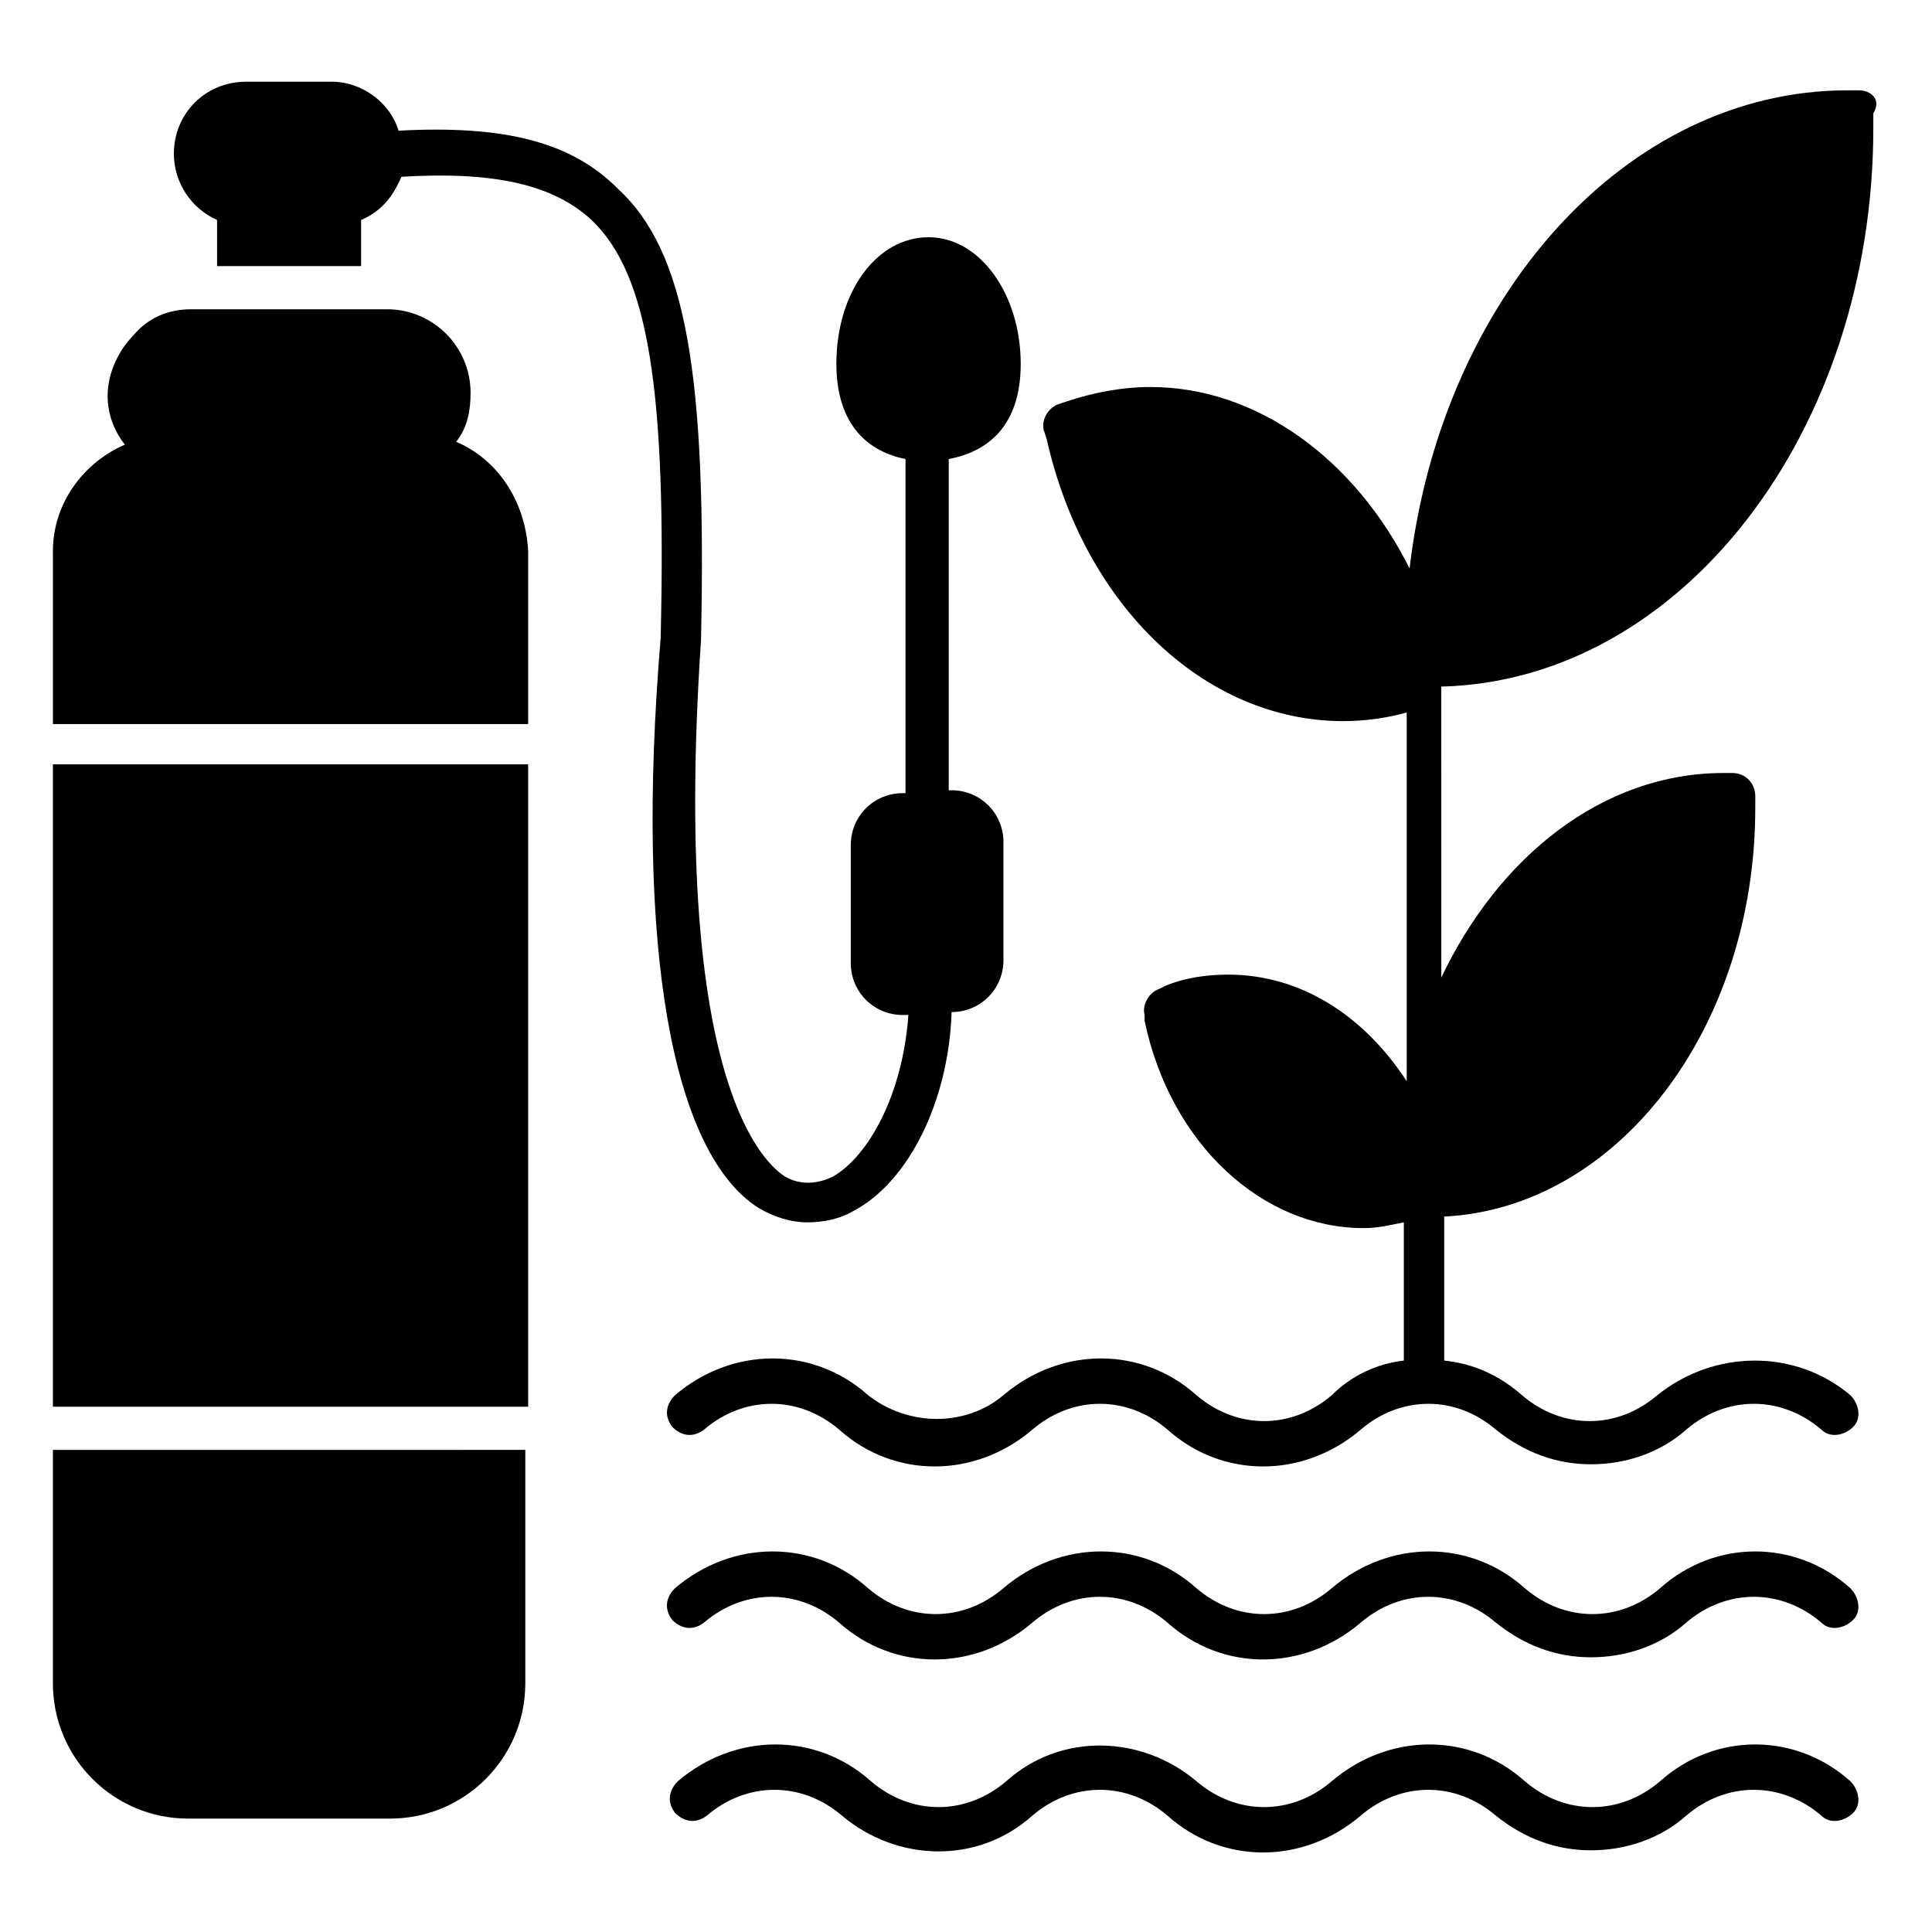
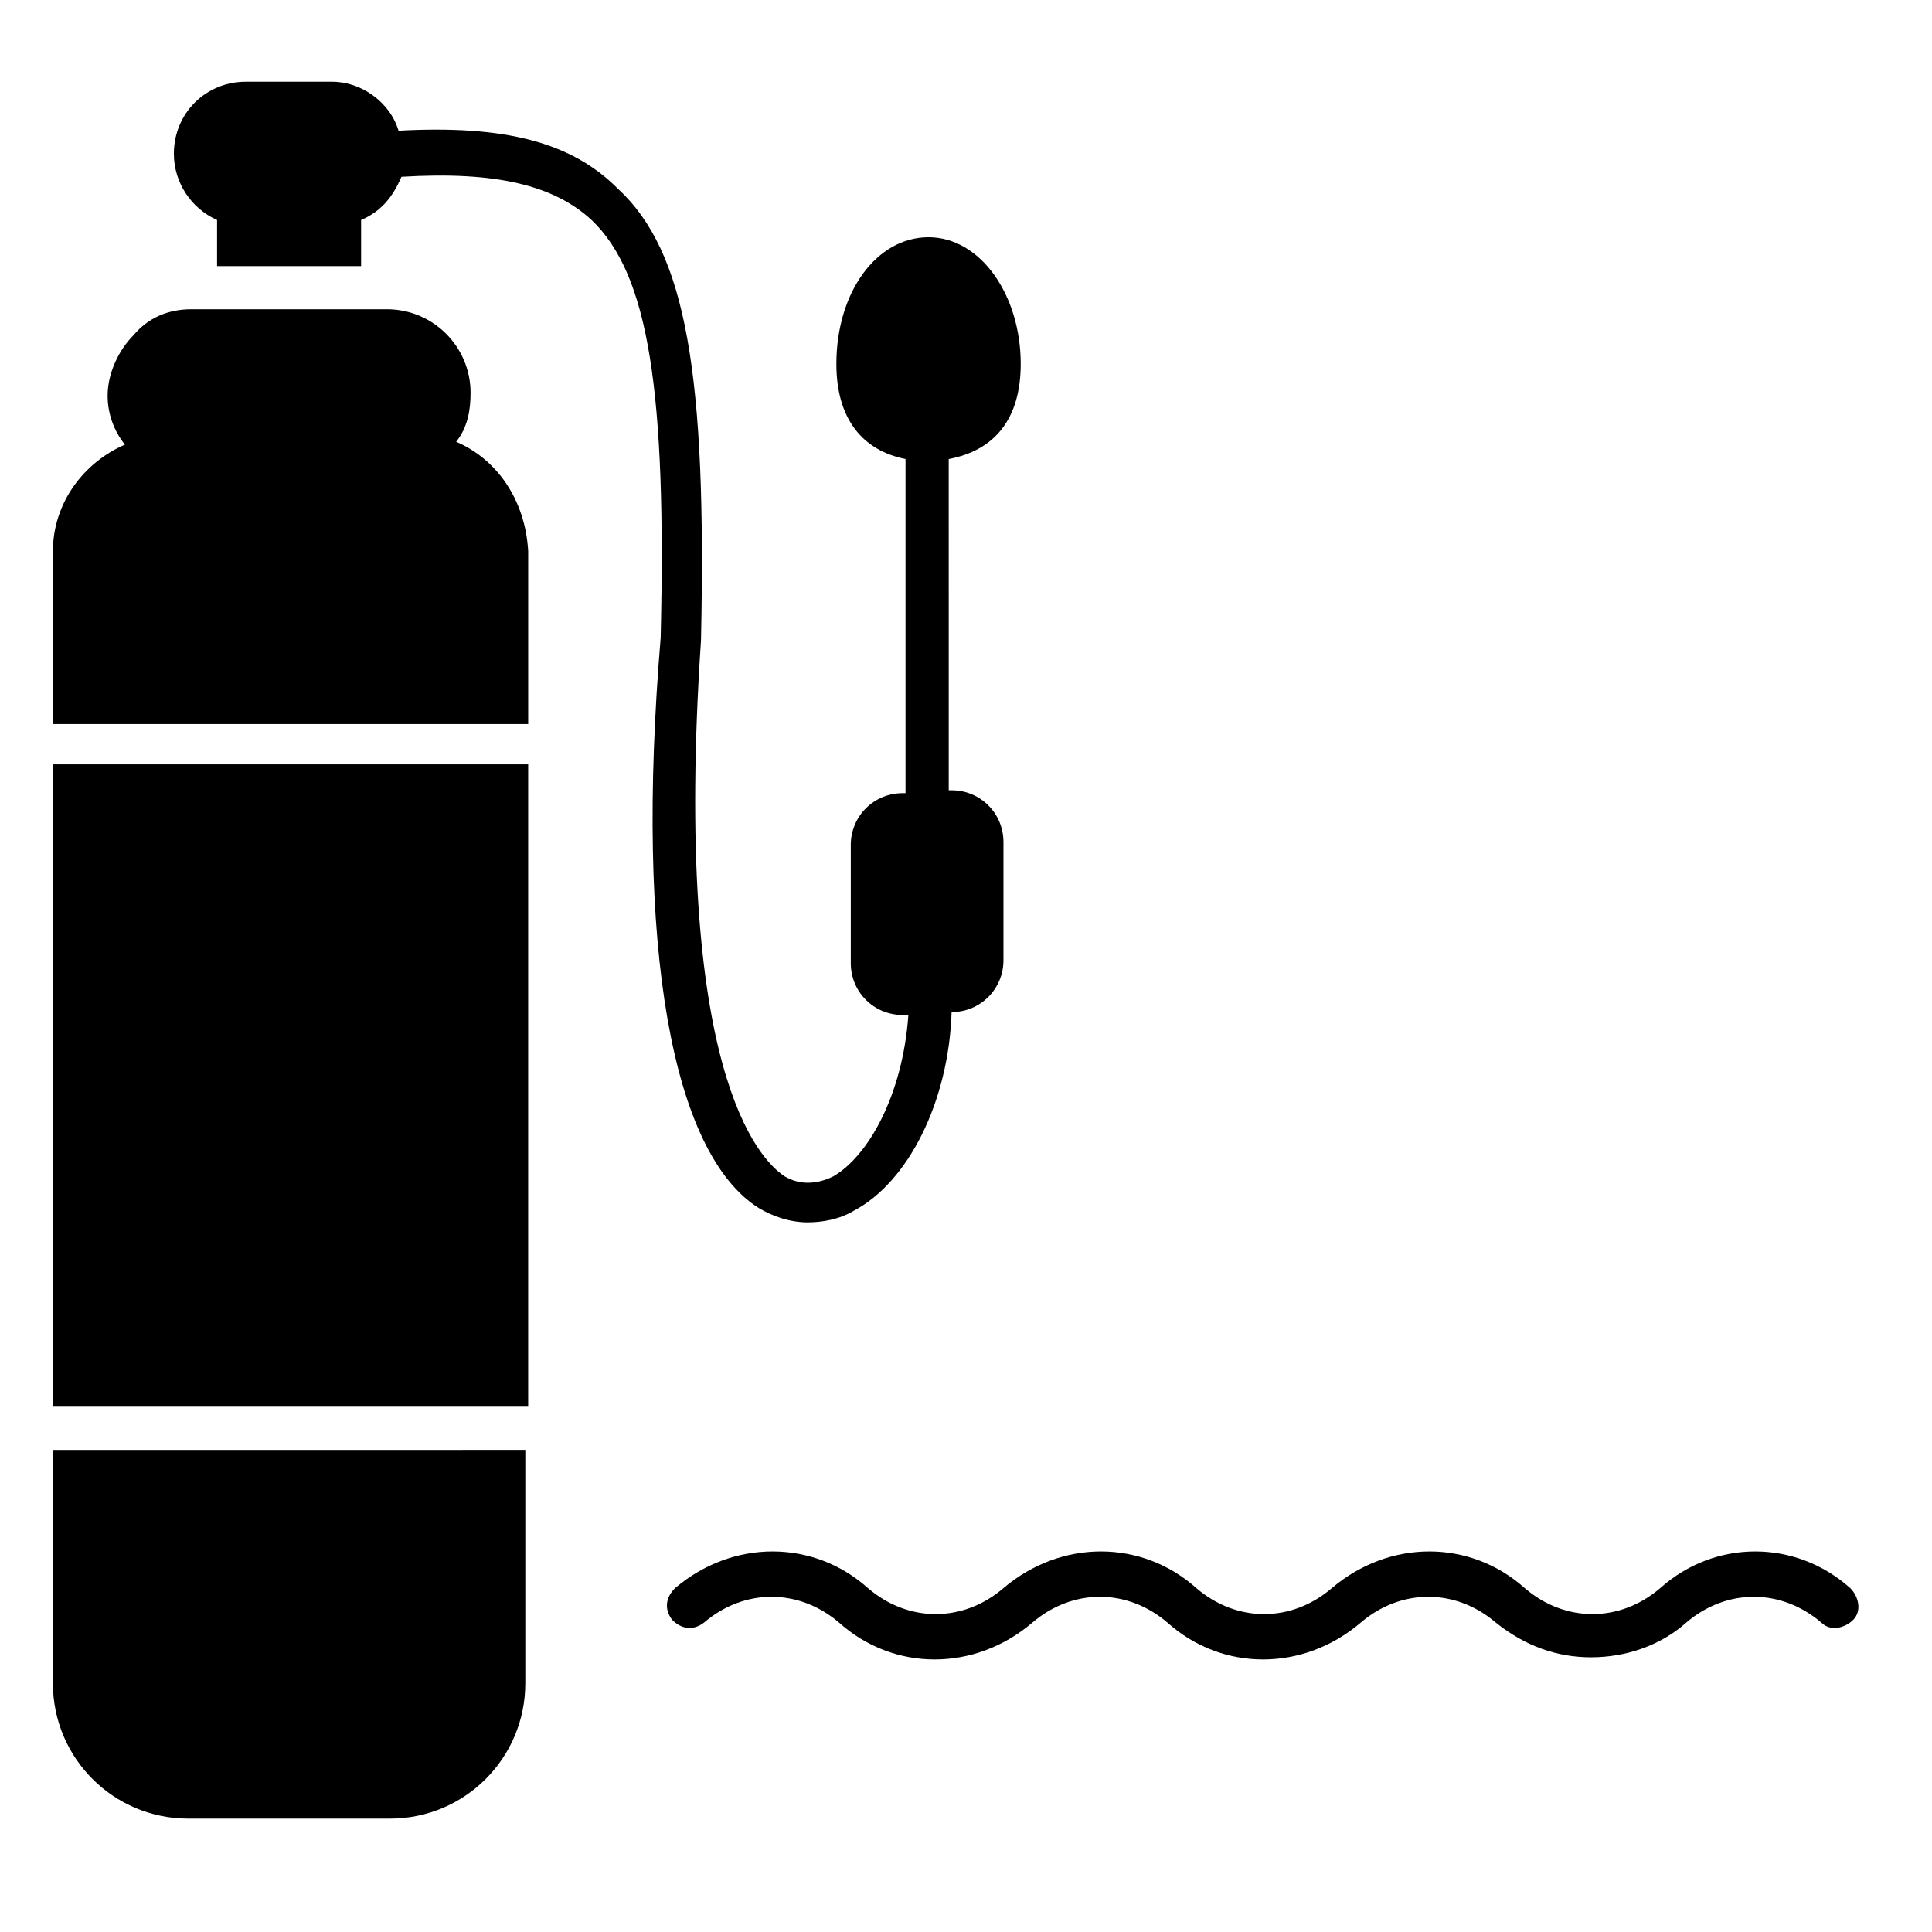
<svg xmlns="http://www.w3.org/2000/svg" fill="#000000" width="800px" height="800px" version="1.1" viewBox="144 144 512 512">
  <g>
-     <path d="m583.96 616.03c-10.688 9.16-25.191 9.16-35.879 0-14.504-12.977-35.879-12.977-51.145 0-10.688 9.16-25.191 9.16-35.879 0-14.504-12.215-35.879-12.977-50.383 0-10.688 9.16-25.191 9.16-35.879 0-14.504-12.977-35.879-12.977-51.145 0-2.289 2.289-3.055 5.344-0.762 8.398 2.289 2.289 5.344 3.055 8.398 0.762 10.688-9.16 25.191-9.16 35.879 0 14.504 12.215 35.879 12.977 50.383 0 10.688-9.16 25.191-9.16 35.879 0 14.504 12.977 35.879 12.977 51.145 0 10.688-9.16 25.191-9.16 35.879 0 7.633 6.106 16.031 9.16 25.191 9.16 9.16 0 18.32-3.055 25.191-9.16 10.688-9.16 25.191-9.16 35.879 0 2.289 2.289 6.106 1.527 8.398-0.762 2.289-2.289 1.527-6.106-0.762-8.398-14.512-12.977-35.887-12.977-50.391 0z" />
+     <path d="m583.96 616.03z" />
    <path d="m583.96 564.88c-10.688 9.16-25.191 9.16-35.879 0-14.504-12.977-35.879-12.977-51.145 0-10.688 9.16-25.191 9.16-35.879 0-14.504-12.977-35.879-12.977-51.145 0-10.688 9.16-25.191 9.16-35.879 0-14.504-12.977-35.879-12.977-51.145 0-2.289 2.289-3.055 5.344-0.762 8.398 2.289 2.289 5.344 3.055 8.398 0.762 10.688-9.16 25.191-9.16 35.879 0 14.504 12.977 35.879 12.977 51.145 0 10.688-9.16 25.191-9.16 35.879 0 14.504 12.977 35.879 12.977 51.145 0 10.688-9.16 25.191-9.16 35.879 0 7.633 6.106 16.031 9.16 25.191 9.16 9.16 0 18.32-3.055 25.191-9.16 10.688-9.16 25.191-9.16 35.879 0 2.289 2.289 6.106 1.527 8.398-0.762 2.289-2.289 1.527-6.106-0.762-8.398-14.512-12.977-35.887-12.977-50.391 0z" />
-     <path d="m636.64 167.94h-3.055c-58.777 0-107.63 54.961-116.03 126.71-14.504-29.008-40.457-48.09-68.703-48.09-7.633 0-15.266 1.527-22.137 3.816l-2.289 0.762c-2.289 0.762-4.582 3.816-3.816 6.871l0.762 2.289c9.922 44.273 41.984 74.809 78.625 74.809 5.344 0 11.449-0.762 16.793-2.289v97.707c-11.449-17.559-28.242-28.242-47.328-28.242-5.344 0-11.449 0.762-16.793 3.055l-1.527 0.762c-2.289 0.762-4.582 3.816-3.816 6.871v1.527c6.871 32.824 31.297 54.961 58.016 54.961 3.816 0 6.871-0.762 10.688-1.527v36.641c-6.871 0.762-13.742 3.816-19.082 9.16-10.688 9.16-25.191 9.16-35.879 0-14.504-12.977-35.879-12.977-51.145 0-9.922 8.395-25.191 8.395-35.879 0-14.504-12.977-35.879-12.977-51.145 0-2.289 2.289-3.055 5.344-0.762 8.398 2.289 2.289 5.344 3.055 8.398 0.762 10.688-9.16 25.191-9.16 35.879 0 14.504 12.977 35.879 12.977 51.145 0 10.688-9.16 25.191-9.16 35.879 0 14.504 12.977 35.879 12.977 51.145 0 10.688-9.16 25.191-9.16 35.879 0 7.633 6.106 16.031 9.16 25.191 9.16s18.32-3.055 25.191-9.16c10.688-9.16 25.191-9.16 35.879 0 2.289 2.289 6.106 1.527 8.398-0.762 2.289-2.289 1.527-6.106-0.762-8.398-14.504-12.215-35.879-12.215-51.145 0-10.688 9.16-25.191 9.16-35.879 0-6.106-5.344-12.977-8.398-20.609-9.16v-38.168c45.801-2.289 82.441-49.617 82.441-108.39v-3.055c0-3.055-2.289-6.106-6.106-6.106h-2.289c-32.062 0-59.543 22.137-74.809 54.199l-0.016-77.102c63.359-1.527 114.5-67.176 114.5-148.09v-3.816c2.289-3.816-0.762-6.106-3.816-6.106z" />
    <path d="m345.04 464.12c3.816 2.289 8.398 3.816 12.977 3.816 3.816 0 8.398-0.762 12.215-3.055 14.504-7.633 25.191-29.008 25.953-52.672 7.633 0 13.742-6.106 13.742-13.742v-31.297c0-7.633-6.106-13.742-13.742-13.742h-0.762l-0.004-87.781c12.215-2.289 19.082-10.688 19.082-25.191 0-18.32-10.688-33.586-24.426-33.586-13.742 0-24.426 14.504-24.426 33.586 0 14.504 6.871 22.902 18.32 25.191v88.551h-0.762c-7.633 0-13.742 6.106-13.742 13.742v31.297c0 7.633 6.106 13.742 13.742 13.742l1.523-0.004c-1.527 21.375-10.688 37.402-19.848 42.746-4.582 2.289-9.16 2.289-12.977 0-6.871-4.582-29.77-28.242-22.137-141.98 1.527-70.227-3.816-103.05-22.137-119.84-12.215-12.215-29.77-16.793-58.016-15.266-2.289-7.633-9.922-12.977-17.555-12.977h-22.902c-10.688 0-19.082 8.398-19.082 19.082 0 7.633 4.582 14.504 11.449 17.559v12.215h38.168v-12.215c5.344-2.289 8.398-6.106 10.688-11.449 25.191-1.527 40.457 2.289 50.383 11.449 15.266 14.504 19.848 45.801 18.32 110.68-6.871 82.441 3.051 136.64 25.953 151.14z" />
    <path d="m264.89 261.07c3.055-3.816 3.816-8.398 3.816-12.977 0-12.215-9.922-22.137-22.137-22.137h-51.91c-6.106 0-11.449 2.289-15.266 6.871-3.816 3.816-6.871 9.922-6.871 16.031 0 4.582 1.527 9.16 4.582 12.977-10.688 4.582-19.082 15.266-19.082 28.242v45.801h125.95v-45.801c-0.766-13.742-8.398-24.43-19.086-29.008z" />
    <path d="m158.02 346.56h125.95v170.23h-125.95z" />
    <path d="m158.02 590.07c0 19.848 16.031 35.879 35.879 35.879h53.434c19.848 0 35.879-16.031 35.879-35.879v-61.832l-125.19 0.004z" />
  </g>
</svg>